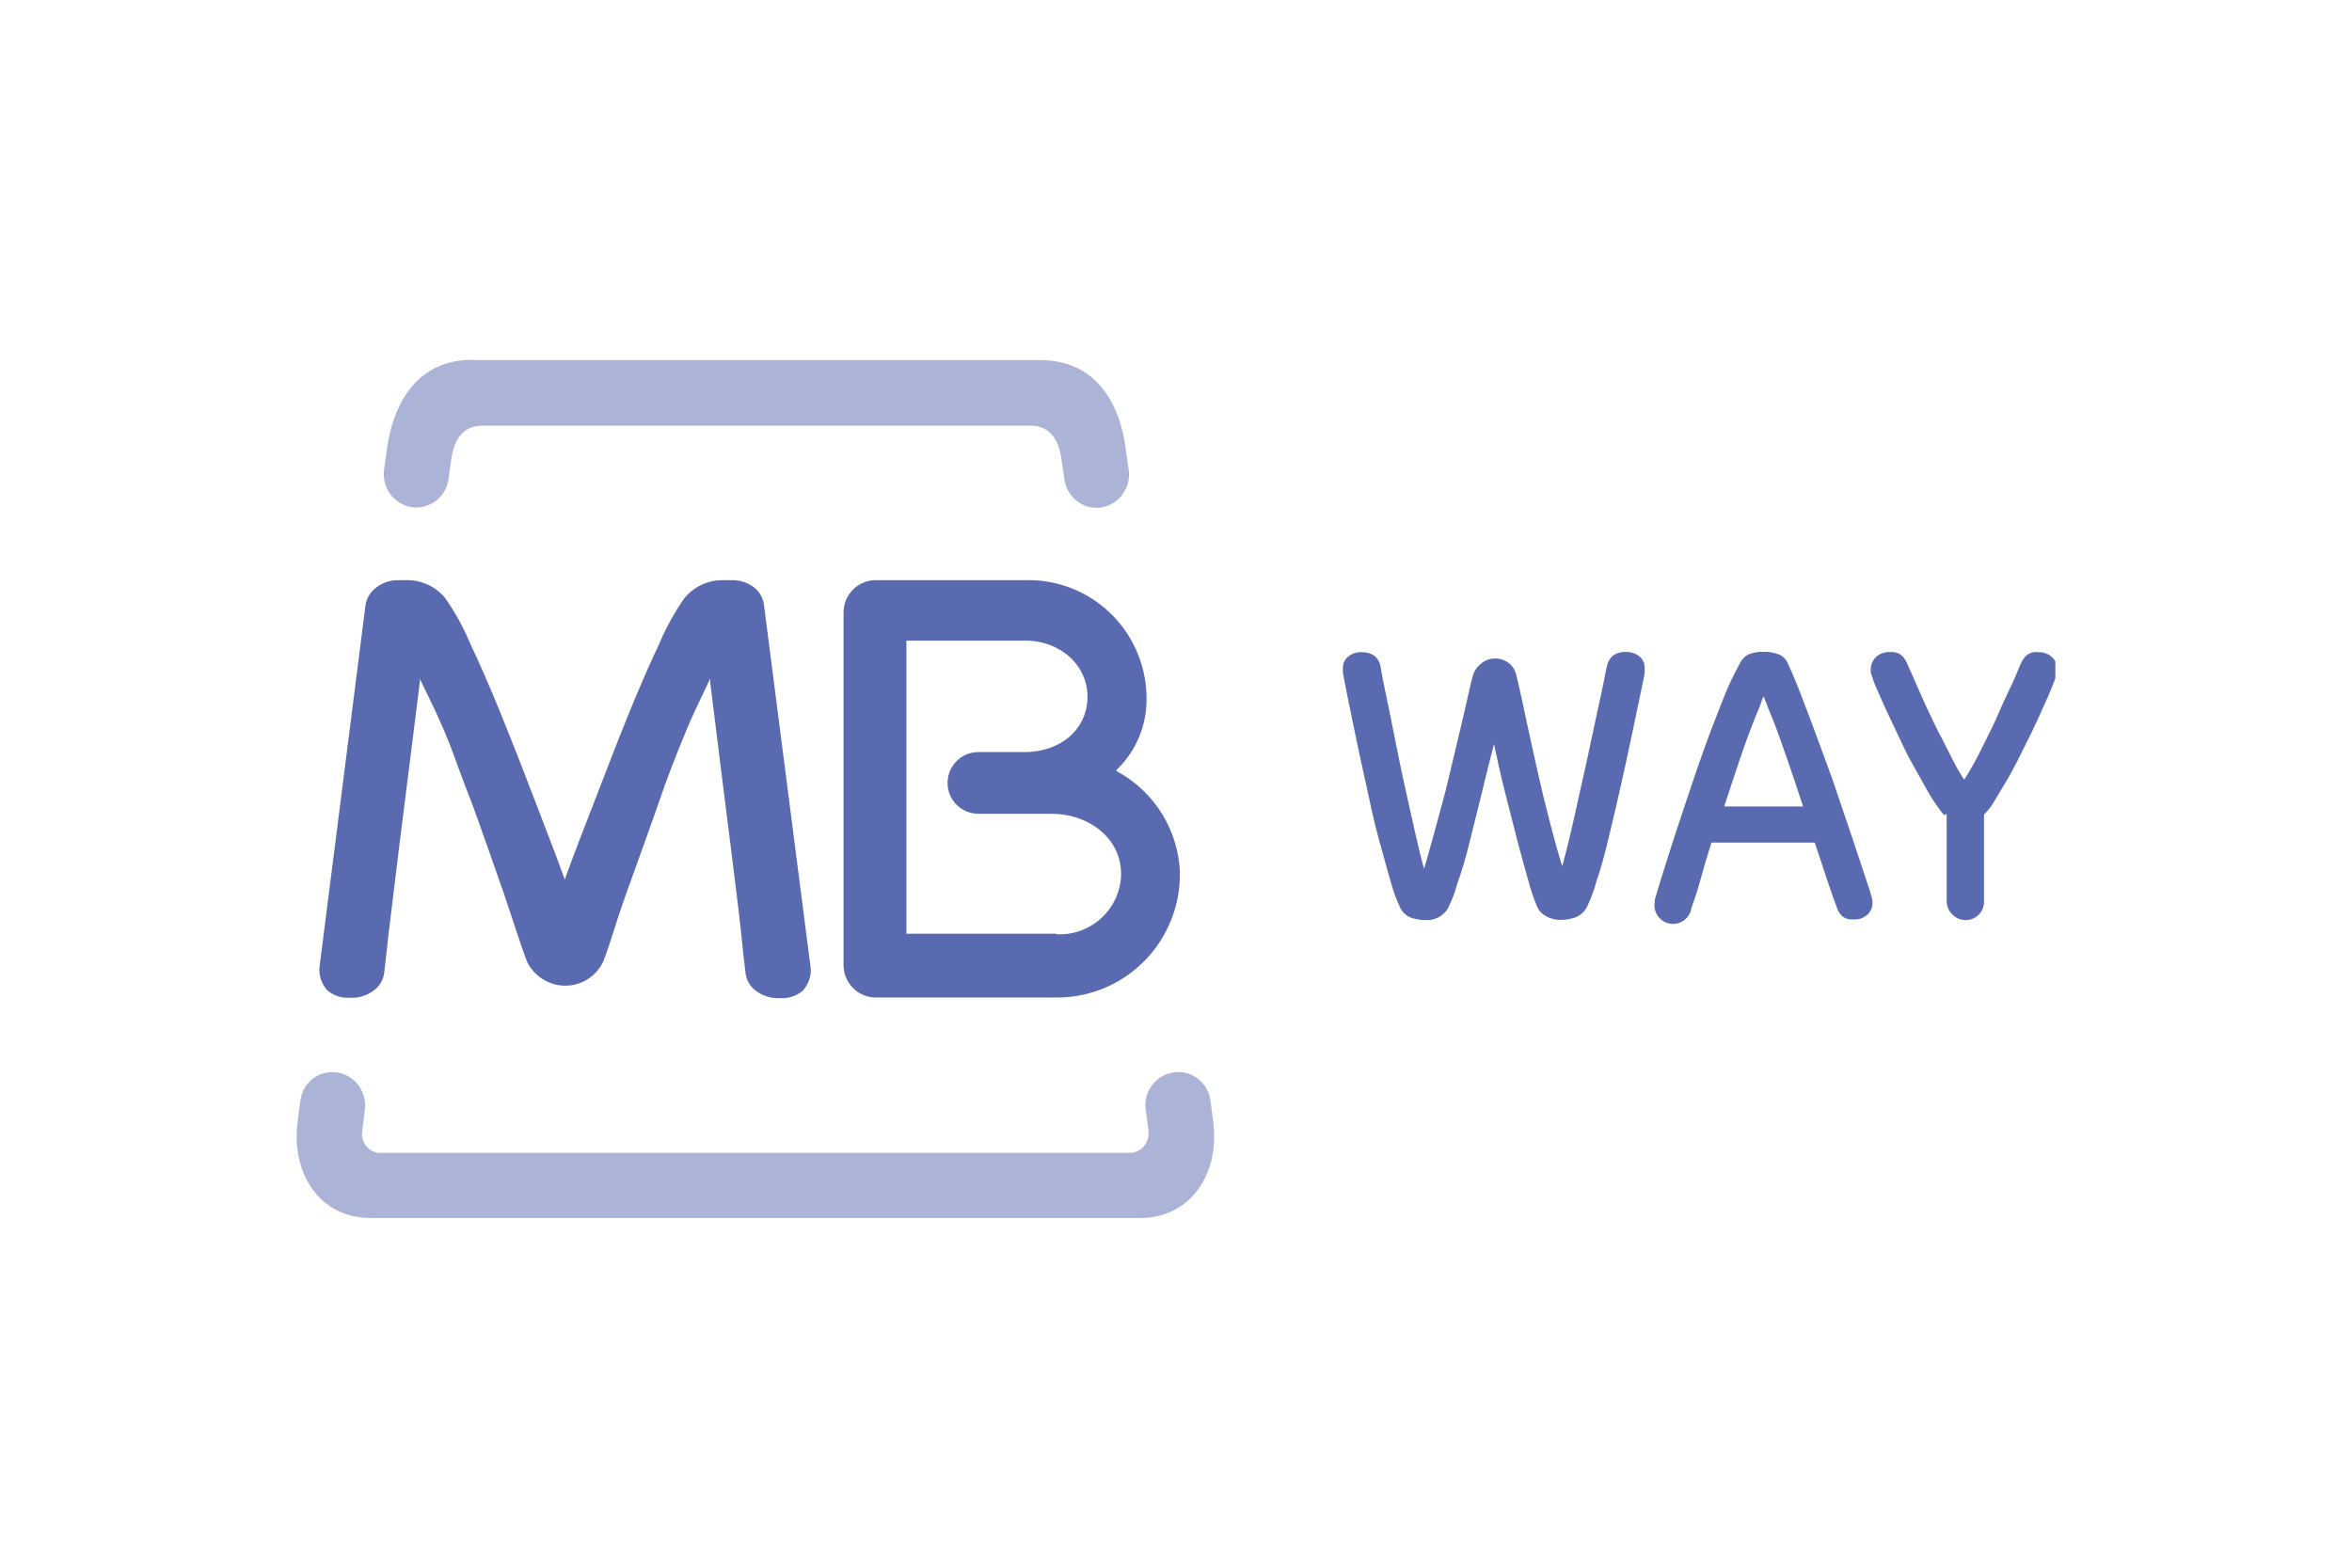
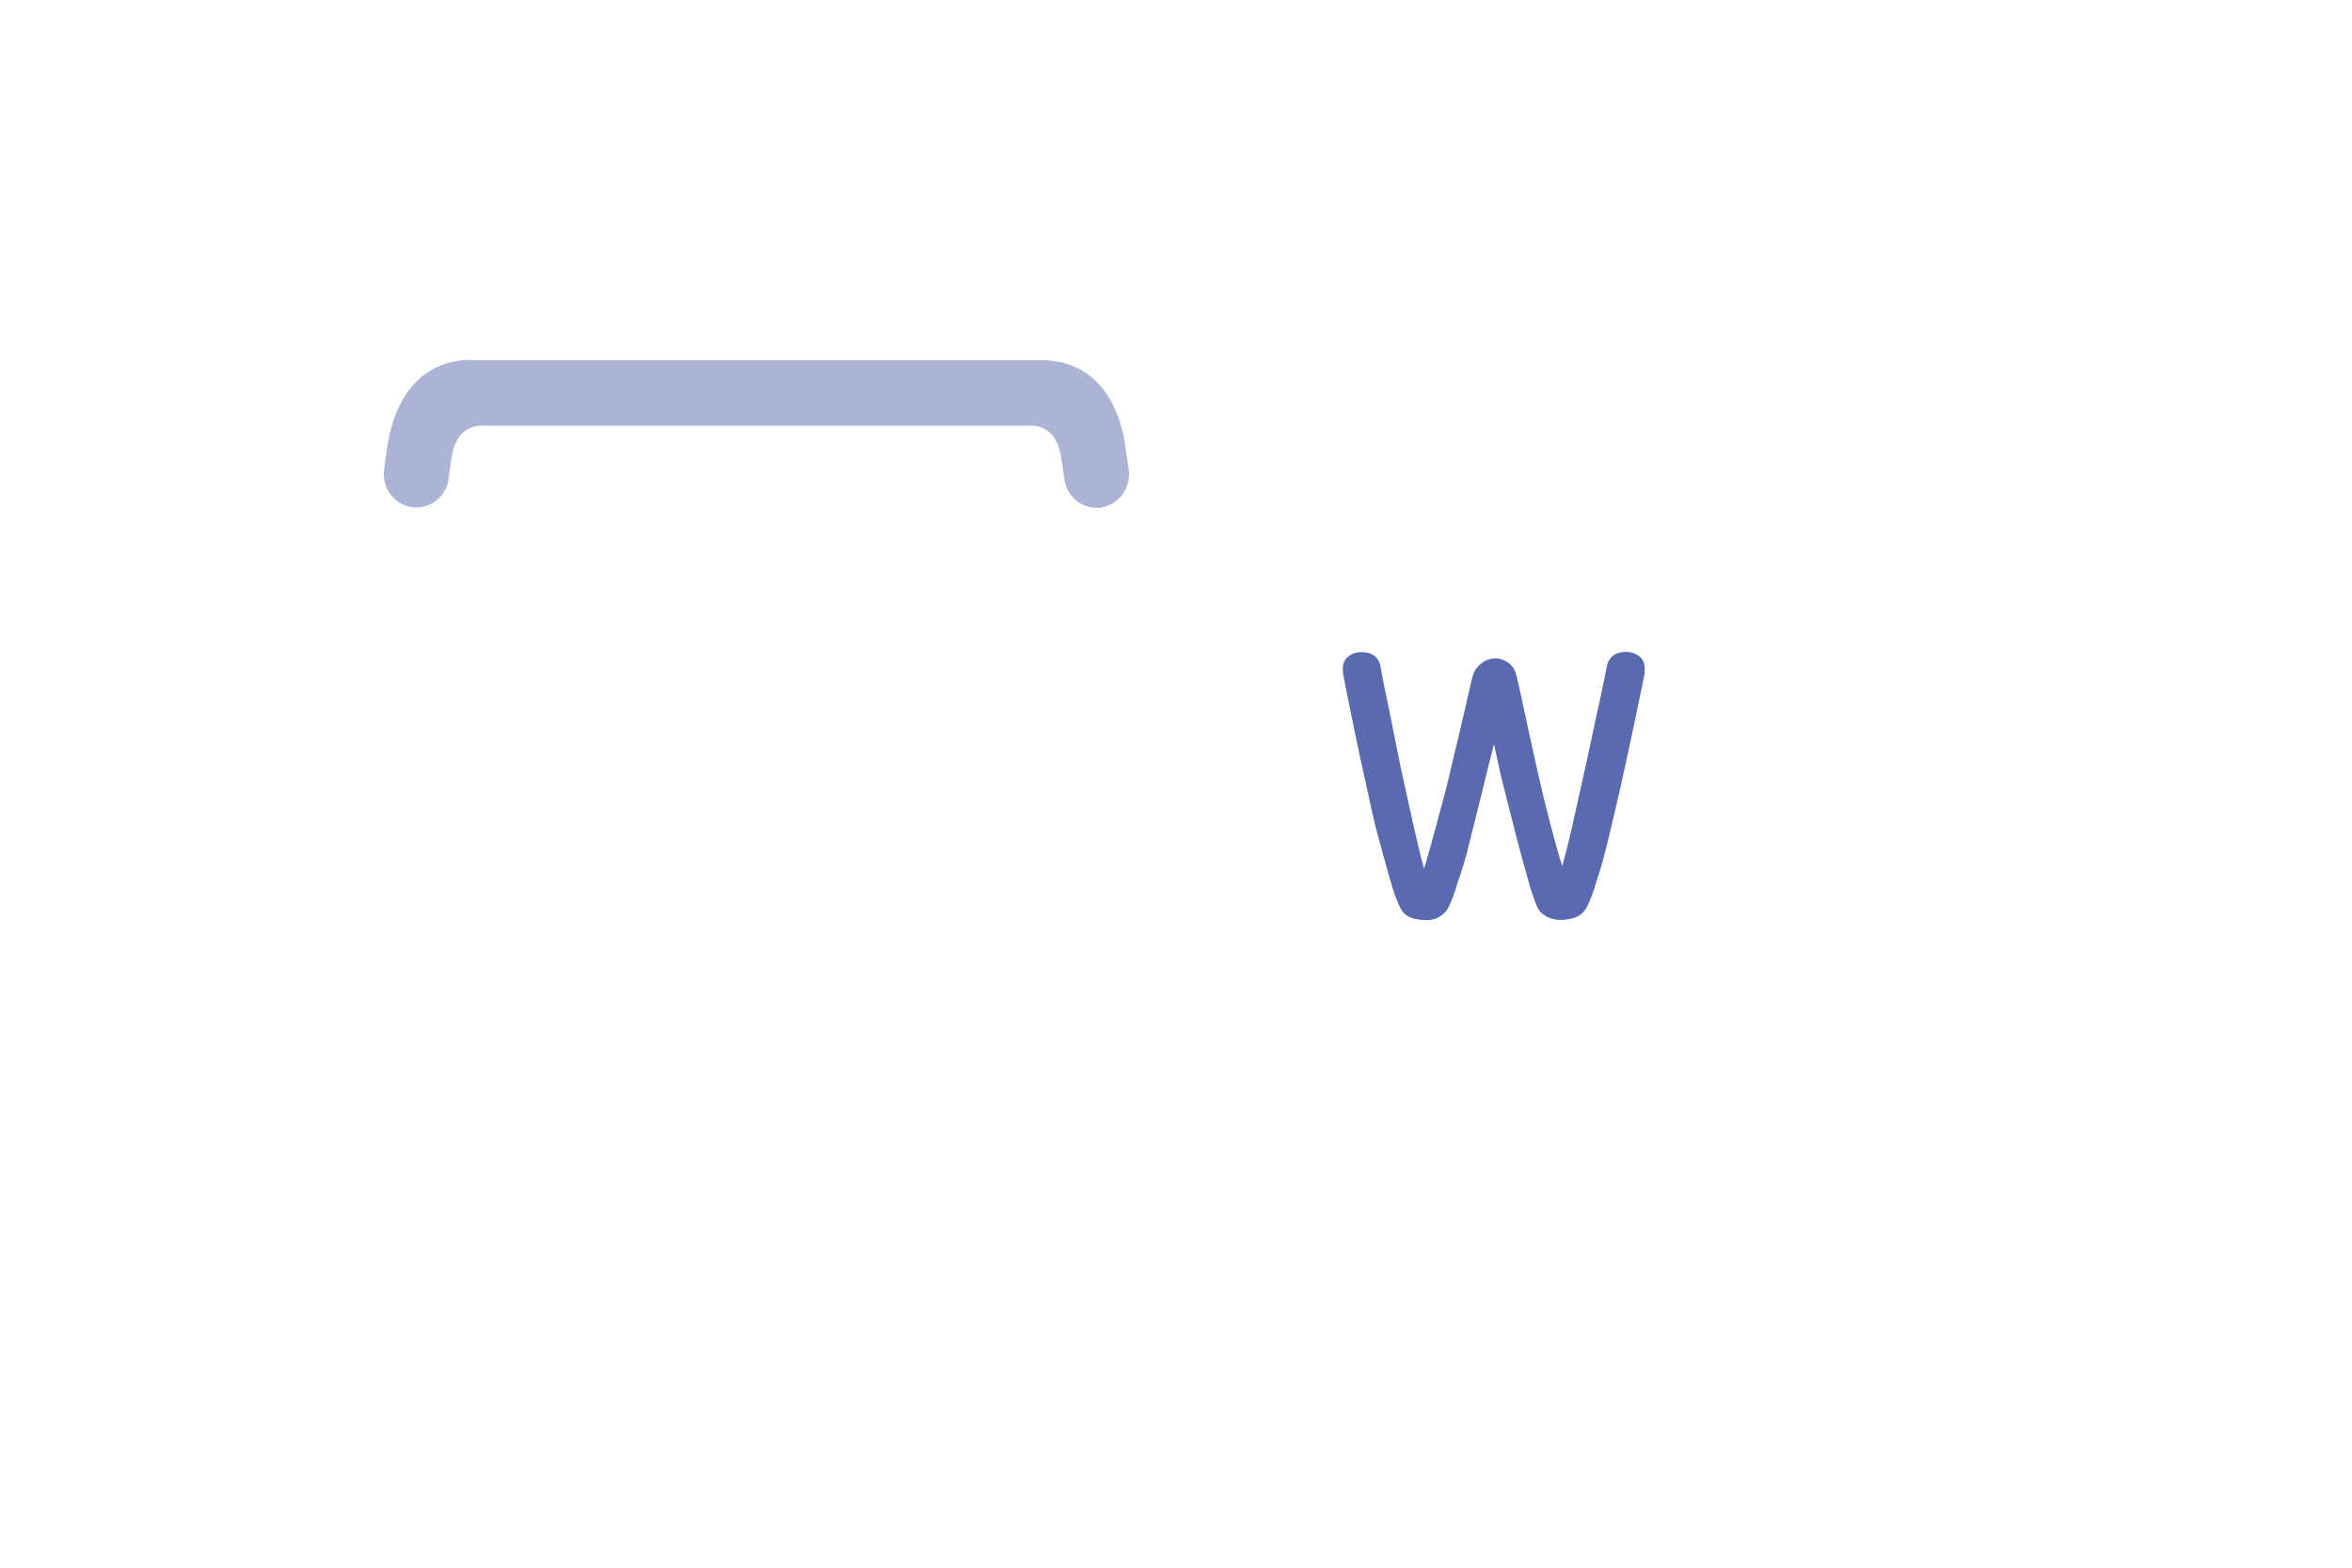
<svg xmlns="http://www.w3.org/2000/svg" width="270" height="180" viewBox="0 0 270 180" fill="none">
  <rect width="270" height="180" fill="white" />
  <g clip-path="url(#clip0_956_351)">
-     <path d="M41.907 127.276L41.569 129.938C41.533 130.224 41.554 130.514 41.631 130.791C41.708 131.069 41.838 131.328 42.015 131.554C42.192 131.781 42.412 131.97 42.662 132.111C42.912 132.251 43.187 132.341 43.472 132.374H129.628C129.917 132.378 130.204 132.324 130.472 132.217C130.741 132.109 130.985 131.95 131.192 131.747C131.399 131.545 131.564 131.303 131.678 131.037C131.792 130.77 131.852 130.483 131.856 130.193C131.863 130.104 131.863 130.014 131.856 129.924L131.504 127.262C131.405 126.266 131.702 125.271 132.331 124.494C132.959 123.717 133.868 123.22 134.859 123.113C135.345 123.06 135.837 123.104 136.306 123.242C136.775 123.379 137.213 123.609 137.594 123.916C137.975 124.224 138.292 124.604 138.526 125.035C138.761 125.466 138.909 125.939 138.962 126.427L139.3 129.018C139.963 134.781 136.706 139.851 130.841 139.851H42.527C36.719 139.851 33.476 134.781 34.139 129.018L34.477 126.427C34.526 125.941 34.67 125.47 34.901 125.04C35.132 124.611 35.445 124.231 35.822 123.924C36.2 123.616 36.634 123.386 37.099 123.247C37.565 123.108 38.054 123.062 38.537 123.113C39.53 123.224 40.438 123.723 41.067 124.502C41.695 125.282 41.992 126.279 41.893 127.276" fill="#596AB1" fill-opacity="0.5" />
-     <path d="M121.282 107.268C123.145 107.368 124.972 106.722 126.362 105.472C127.752 104.222 128.592 102.469 128.698 100.598C128.704 100.475 128.704 100.353 128.698 100.23C128.613 96.109 124.877 93.447 120.718 93.433H112.301C111.366 93.433 110.47 93.06 109.809 92.396C109.148 91.732 108.776 90.832 108.776 89.893C108.776 88.954 109.148 88.054 109.809 87.39C110.47 86.726 111.366 86.353 112.301 86.353H117.941C121.733 86.197 124.651 83.889 124.835 80.306C125.018 76.441 121.719 73.552 117.701 73.552H104.053V107.211H121.282M131.616 80.306C131.622 81.783 131.335 83.247 130.771 84.611C130.207 85.975 129.377 87.212 128.331 88.25L128.12 88.491L128.402 88.661C130.463 89.812 132.195 91.478 133.43 93.497C134.665 95.516 135.361 97.82 135.451 100.187C135.5 103.926 134.075 107.533 131.486 110.22C128.898 112.907 125.356 114.457 121.634 114.532H100.486C99.508 114.517 98.575 114.114 97.891 113.411C97.207 112.708 96.827 111.762 96.835 110.779V70.38C96.827 69.884 96.919 69.392 97.104 68.933C97.288 68.473 97.563 68.056 97.912 67.705C98.26 67.353 98.674 67.076 99.131 66.889C99.588 66.701 100.078 66.608 100.571 66.613H117.701C121.29 66.514 124.771 67.85 127.38 70.327C129.989 72.804 131.513 76.22 131.616 79.825V80.292" fill="#596AB1" />
-     <path d="M64.732 100.712L64.831 100.995L64.93 100.712C65.888 98.049 67.059 95.047 68.285 91.89C69.512 88.732 70.823 85.277 72.078 82.19C73.333 79.103 74.559 76.271 75.715 73.835C76.476 72.038 77.421 70.325 78.535 68.723C79.078 68.046 79.768 67.504 80.553 67.138C81.338 66.772 82.196 66.593 83.061 66.613H83.921C84.898 66.573 85.858 66.884 86.627 67.491C87.218 67.983 87.601 68.681 87.699 69.445L93.071 111.219C93.093 111.681 93.023 112.143 92.865 112.578C92.708 113.013 92.466 113.413 92.154 113.753C91.427 114.365 90.492 114.669 89.546 114.603C88.58 114.657 87.624 114.377 86.839 113.81C86.492 113.572 86.2 113.261 85.984 112.9C85.767 112.538 85.631 112.134 85.584 111.714C85.401 110.298 85.246 108.783 85.077 107.084C84.907 105.384 84.005 98.12 83.766 96.265C83.526 94.41 82.046 82.586 81.524 78.296V77.928L79.804 81.553C79.226 82.799 78.591 84.286 77.9 86.027C77.21 87.769 76.491 89.61 75.828 91.564C75.165 93.518 71.754 102.977 71.754 102.977C71.443 103.841 70.851 105.583 70.344 107.225C69.836 108.868 69.314 110.27 69.188 110.539C68.606 111.682 67.596 112.547 66.38 112.942C65.164 113.338 63.841 113.232 62.702 112.649C61.775 112.184 61.02 111.435 60.545 110.511C60.404 110.241 59.925 108.797 59.375 107.197C58.825 105.597 58.289 103.869 57.965 102.949C57.965 102.949 54.652 93.405 53.905 91.536C53.157 89.666 52.495 87.755 51.832 85.999C51.17 84.243 50.493 82.77 49.929 81.524L48.195 77.942V78.31C47.673 82.558 46.179 94.396 45.939 96.279C45.699 98.163 44.825 105.356 44.628 107.041C44.43 108.726 44.275 110.284 44.106 111.672C44.06 112.091 43.923 112.496 43.707 112.857C43.49 113.219 43.198 113.529 42.851 113.767C42.07 114.332 41.12 114.612 40.159 114.56C39.221 114.624 38.296 114.319 37.578 113.711C37.266 113.37 37.025 112.971 36.867 112.536C36.71 112.101 36.64 111.638 36.662 111.176L41.963 69.445C42.086 68.71 42.472 68.046 43.049 67.576C43.804 66.935 44.767 66.593 45.756 66.613H46.616C47.472 66.592 48.323 66.767 49.102 67.126C49.882 67.484 50.569 68.016 51.113 68.681C52.232 70.279 53.177 71.993 53.933 73.793C55.089 76.228 56.301 79.013 57.57 82.147C58.839 85.281 60.108 88.515 61.377 91.847C62.603 95.047 63.76 98.007 64.718 100.669" fill="#596AB1" />
    <path d="M54.215 41.351H119.435C125.582 41.351 128.641 45.982 129.304 52.099L129.586 54.053C129.697 55.065 129.405 56.079 128.774 56.875C128.142 57.671 127.223 58.184 126.216 58.301C125.229 58.38 124.25 58.064 123.492 57.423C122.735 56.781 122.26 55.865 122.17 54.874L121.888 52.991C121.62 50.669 120.648 48.87 118.293 48.87H55.371C53.017 48.87 52.044 50.669 51.762 52.991L51.508 54.846C51.419 55.839 50.941 56.755 50.18 57.395C49.419 58.035 48.436 58.345 47.448 58.259C46.949 58.202 46.465 58.048 46.026 57.804C45.586 57.56 45.199 57.231 44.886 56.836C44.573 56.442 44.34 55.989 44.202 55.504C44.063 55.02 44.021 54.512 44.078 54.011L44.346 52.056C45.079 45.953 48.124 41.309 54.215 41.309" fill="#596AB1" fill-opacity="0.5" />
    <path d="M171.515 85.39C171.064 87.132 170.599 89.001 170.105 91.054C169.612 93.107 169.118 94.948 168.696 96.718C168.273 98.488 167.779 100.103 167.286 101.476C167.022 102.453 166.663 103.402 166.214 104.308C165.938 104.758 165.542 105.12 165.071 105.356C164.6 105.591 164.073 105.689 163.55 105.639C163.073 105.627 162.599 105.556 162.14 105.427C161.833 105.334 161.549 105.177 161.307 104.968C161.064 104.758 160.867 104.5 160.73 104.209C160.283 103.262 159.925 102.276 159.658 101.264C159.235 99.848 158.784 98.12 158.248 96.209C157.713 94.297 157.304 92.286 156.839 90.148C156.373 88.01 155.922 86.027 155.556 84.201C155.189 82.374 154.851 80.802 154.597 79.528C154.343 78.253 154.202 77.474 154.16 77.205C154.152 77.097 154.152 76.988 154.16 76.88V76.695C154.152 76.442 154.204 76.191 154.312 75.962C154.42 75.733 154.58 75.533 154.78 75.379C155.212 75.035 155.753 74.86 156.303 74.883C156.799 74.861 157.29 74.99 157.713 75.251C158.119 75.556 158.392 76.008 158.474 76.511C158.474 76.511 158.559 77.035 158.728 77.927C158.897 78.82 159.137 79.882 159.405 81.198C159.672 82.515 159.983 84.031 160.307 85.687C160.631 87.344 160.984 89.029 161.364 90.728C161.745 92.428 162.097 94.056 162.464 95.656C162.831 97.256 163.155 98.616 163.479 99.763C163.789 98.687 164.142 97.455 164.522 96.067C164.903 94.679 165.298 93.235 165.678 91.819C166.059 90.403 166.412 88.859 166.764 87.387C167.116 85.914 167.441 84.555 167.751 83.252C168.061 81.949 168.301 80.859 168.526 79.868C168.752 78.876 168.921 78.154 169.048 77.673C169.19 77.116 169.507 76.62 169.95 76.257C170.381 75.864 170.934 75.634 171.515 75.605C172.136 75.576 172.746 75.772 173.235 76.157C173.674 76.515 173.973 77.016 174.081 77.573C174.462 79.117 174.828 80.873 175.237 82.799C175.646 84.725 176.083 86.664 176.52 88.633C176.957 90.601 177.437 92.541 177.93 94.439C178.424 96.336 178.875 98.007 179.34 99.465C179.65 98.318 180.003 96.959 180.369 95.373C180.736 93.787 181.088 92.144 181.469 90.445C181.85 88.746 182.23 87.103 182.569 85.447C182.907 83.79 183.245 82.303 183.527 80.986C183.809 79.669 184.049 78.593 184.204 77.772C184.359 76.95 184.472 76.497 184.472 76.469C184.57 75.976 184.84 75.534 185.233 75.223C185.654 74.958 186.147 74.829 186.643 74.855C187.197 74.835 187.741 75.011 188.18 75.35C188.377 75.507 188.536 75.707 188.643 75.936C188.751 76.164 188.805 76.415 188.8 76.667V76.851C188.807 76.965 188.807 77.078 188.8 77.191C188.8 77.446 188.617 78.211 188.349 79.513C188.081 80.816 187.757 82.346 187.376 84.172C186.996 85.999 186.558 87.981 186.093 90.091C185.628 92.201 185.134 94.212 184.683 96.124C184.232 98.035 183.781 99.72 183.273 101.165C183.009 102.169 182.65 103.146 182.202 104.082C181.917 104.676 181.411 105.134 180.792 105.356C180.337 105.51 179.862 105.596 179.382 105.611C179.19 105.625 178.997 105.625 178.804 105.611C178.527 105.571 178.254 105.51 177.987 105.427C177.684 105.319 177.399 105.166 177.141 104.974C176.845 104.755 176.612 104.462 176.464 104.124C176.052 103.15 175.713 102.147 175.449 101.122C175.04 99.706 174.617 98.148 174.152 96.393C173.686 94.637 173.249 92.767 172.742 90.842C172.234 88.916 171.882 87.118 171.501 85.447" fill="#596AB1" />
-     <path d="M196.456 96.775C195.976 98.304 195.553 99.72 195.201 101.023C194.848 102.326 194.482 103.388 194.172 104.223C194.097 104.787 193.802 105.297 193.353 105.642C192.903 105.987 192.336 106.139 191.775 106.064C191.214 105.989 190.706 105.693 190.362 105.242C190.018 104.79 189.867 104.22 189.942 103.657C189.939 103.445 189.973 103.234 190.041 103.034L190.633 101.066C190.971 99.961 191.408 98.588 191.944 96.917C192.48 95.246 193.086 93.461 193.735 91.493C194.383 89.525 195.06 87.571 195.751 85.645C196.442 83.719 197.161 81.921 197.809 80.264C198.351 78.872 198.986 77.519 199.712 76.214C199.918 75.741 200.282 75.355 200.742 75.124C201.299 74.911 201.894 74.815 202.49 74.841C203.102 74.828 203.711 74.939 204.28 75.166C204.517 75.28 204.729 75.44 204.903 75.637C205.077 75.834 205.211 76.064 205.295 76.313C205.747 77.262 206.282 78.551 206.889 80.151C207.495 81.751 208.172 83.493 208.848 85.362C209.525 87.231 210.258 89.128 210.878 91.026C211.499 92.923 212.161 94.764 212.711 96.435C213.261 98.106 213.74 99.536 214.121 100.683C214.502 101.83 214.77 102.623 214.854 102.977C214.922 103.178 214.956 103.388 214.953 103.6C214.967 103.865 214.923 104.129 214.823 104.374C214.723 104.619 214.57 104.838 214.375 105.016C214.152 105.216 213.89 105.368 213.607 105.463C213.323 105.558 213.023 105.594 212.725 105.569C212.287 105.61 211.849 105.484 211.499 105.215C211.203 104.936 210.984 104.584 210.864 104.195C210.54 103.36 210.174 102.297 209.736 100.995C209.299 99.692 208.848 98.276 208.327 96.747H196.413M206.987 92.598C206.311 90.53 205.69 88.633 205.084 86.933C204.478 85.234 203.942 83.606 203.265 81.992C203.11 81.638 202.941 81.241 202.772 80.76C202.603 80.278 202.49 80.037 202.462 79.953C202.329 80.195 202.225 80.451 202.151 80.717C201.968 81.227 201.813 81.638 201.644 81.992C201.009 83.549 200.403 85.192 199.811 86.933C199.219 88.675 198.599 90.559 197.936 92.598H206.987Z" fill="#596AB1" />
-     <path d="M223.187 93.589C223.021 93.423 222.87 93.243 222.735 93.051L222.27 92.4C221.819 91.762 221.354 90.983 220.86 90.077C220.367 89.171 219.803 88.208 219.281 87.245C218.76 86.282 218.252 85.192 217.773 84.158C217.293 83.124 216.814 82.162 216.433 81.326C216.053 80.491 215.686 79.655 215.404 79.004C215.192 78.547 215.018 78.073 214.883 77.588C214.828 77.47 214.785 77.346 214.756 77.22C214.756 77.22 214.756 77.035 214.756 76.866C214.754 76.602 214.806 76.34 214.907 76.097C215.009 75.853 215.159 75.633 215.348 75.45C215.57 75.246 215.83 75.09 216.113 74.99C216.397 74.89 216.698 74.849 216.997 74.869C217.253 74.84 217.512 74.868 217.756 74.951C218 75.035 218.222 75.171 218.407 75.35C218.655 75.629 218.851 75.951 218.985 76.299L219.45 77.347C219.69 77.885 219.986 78.551 220.325 79.344C220.663 80.137 221.072 81.014 221.523 81.977C221.974 82.94 222.411 83.861 222.933 84.809L224.272 87.457C224.635 88.17 225.04 88.86 225.485 89.525C226.204 88.397 226.858 87.23 227.444 86.027C228.135 84.611 228.854 83.266 229.432 81.892C230.01 80.519 230.617 79.315 231.096 78.282L231.928 76.313C232.067 75.964 232.268 75.643 232.52 75.365C232.7 75.178 232.922 75.037 233.167 74.953C233.412 74.87 233.674 74.846 233.93 74.883C234.23 74.862 234.531 74.902 234.814 75.002C235.098 75.102 235.358 75.259 235.579 75.464C235.773 75.644 235.926 75.863 236.028 76.107C236.13 76.352 236.179 76.615 236.171 76.88C236.186 76.997 236.186 77.116 236.171 77.234L236.059 77.602L235.509 79.018C235.241 79.683 234.903 80.434 234.494 81.34C234.085 82.246 233.662 83.195 233.183 84.172C232.703 85.149 232.167 86.226 231.646 87.259C231.124 88.293 230.602 89.242 230.081 90.091C229.559 90.941 229.066 91.805 228.671 92.428C228.401 92.824 228.094 93.194 227.755 93.532V103.445C227.768 103.733 227.723 104.022 227.621 104.292C227.519 104.563 227.363 104.809 227.162 105.016C226.759 105.417 226.214 105.641 225.647 105.641C225.079 105.641 224.535 105.417 224.131 105.016C223.915 104.805 223.744 104.552 223.63 104.272C223.516 103.991 223.461 103.691 223.469 103.388V93.476" fill="#596AB1" />
  </g>
  <defs>
    <clipPath id="clip0_956_351">
      <rect width="201.892" height="98.513" fill="white" transform="translate(34.054 41.351)" />
    </clipPath>
  </defs>
</svg>